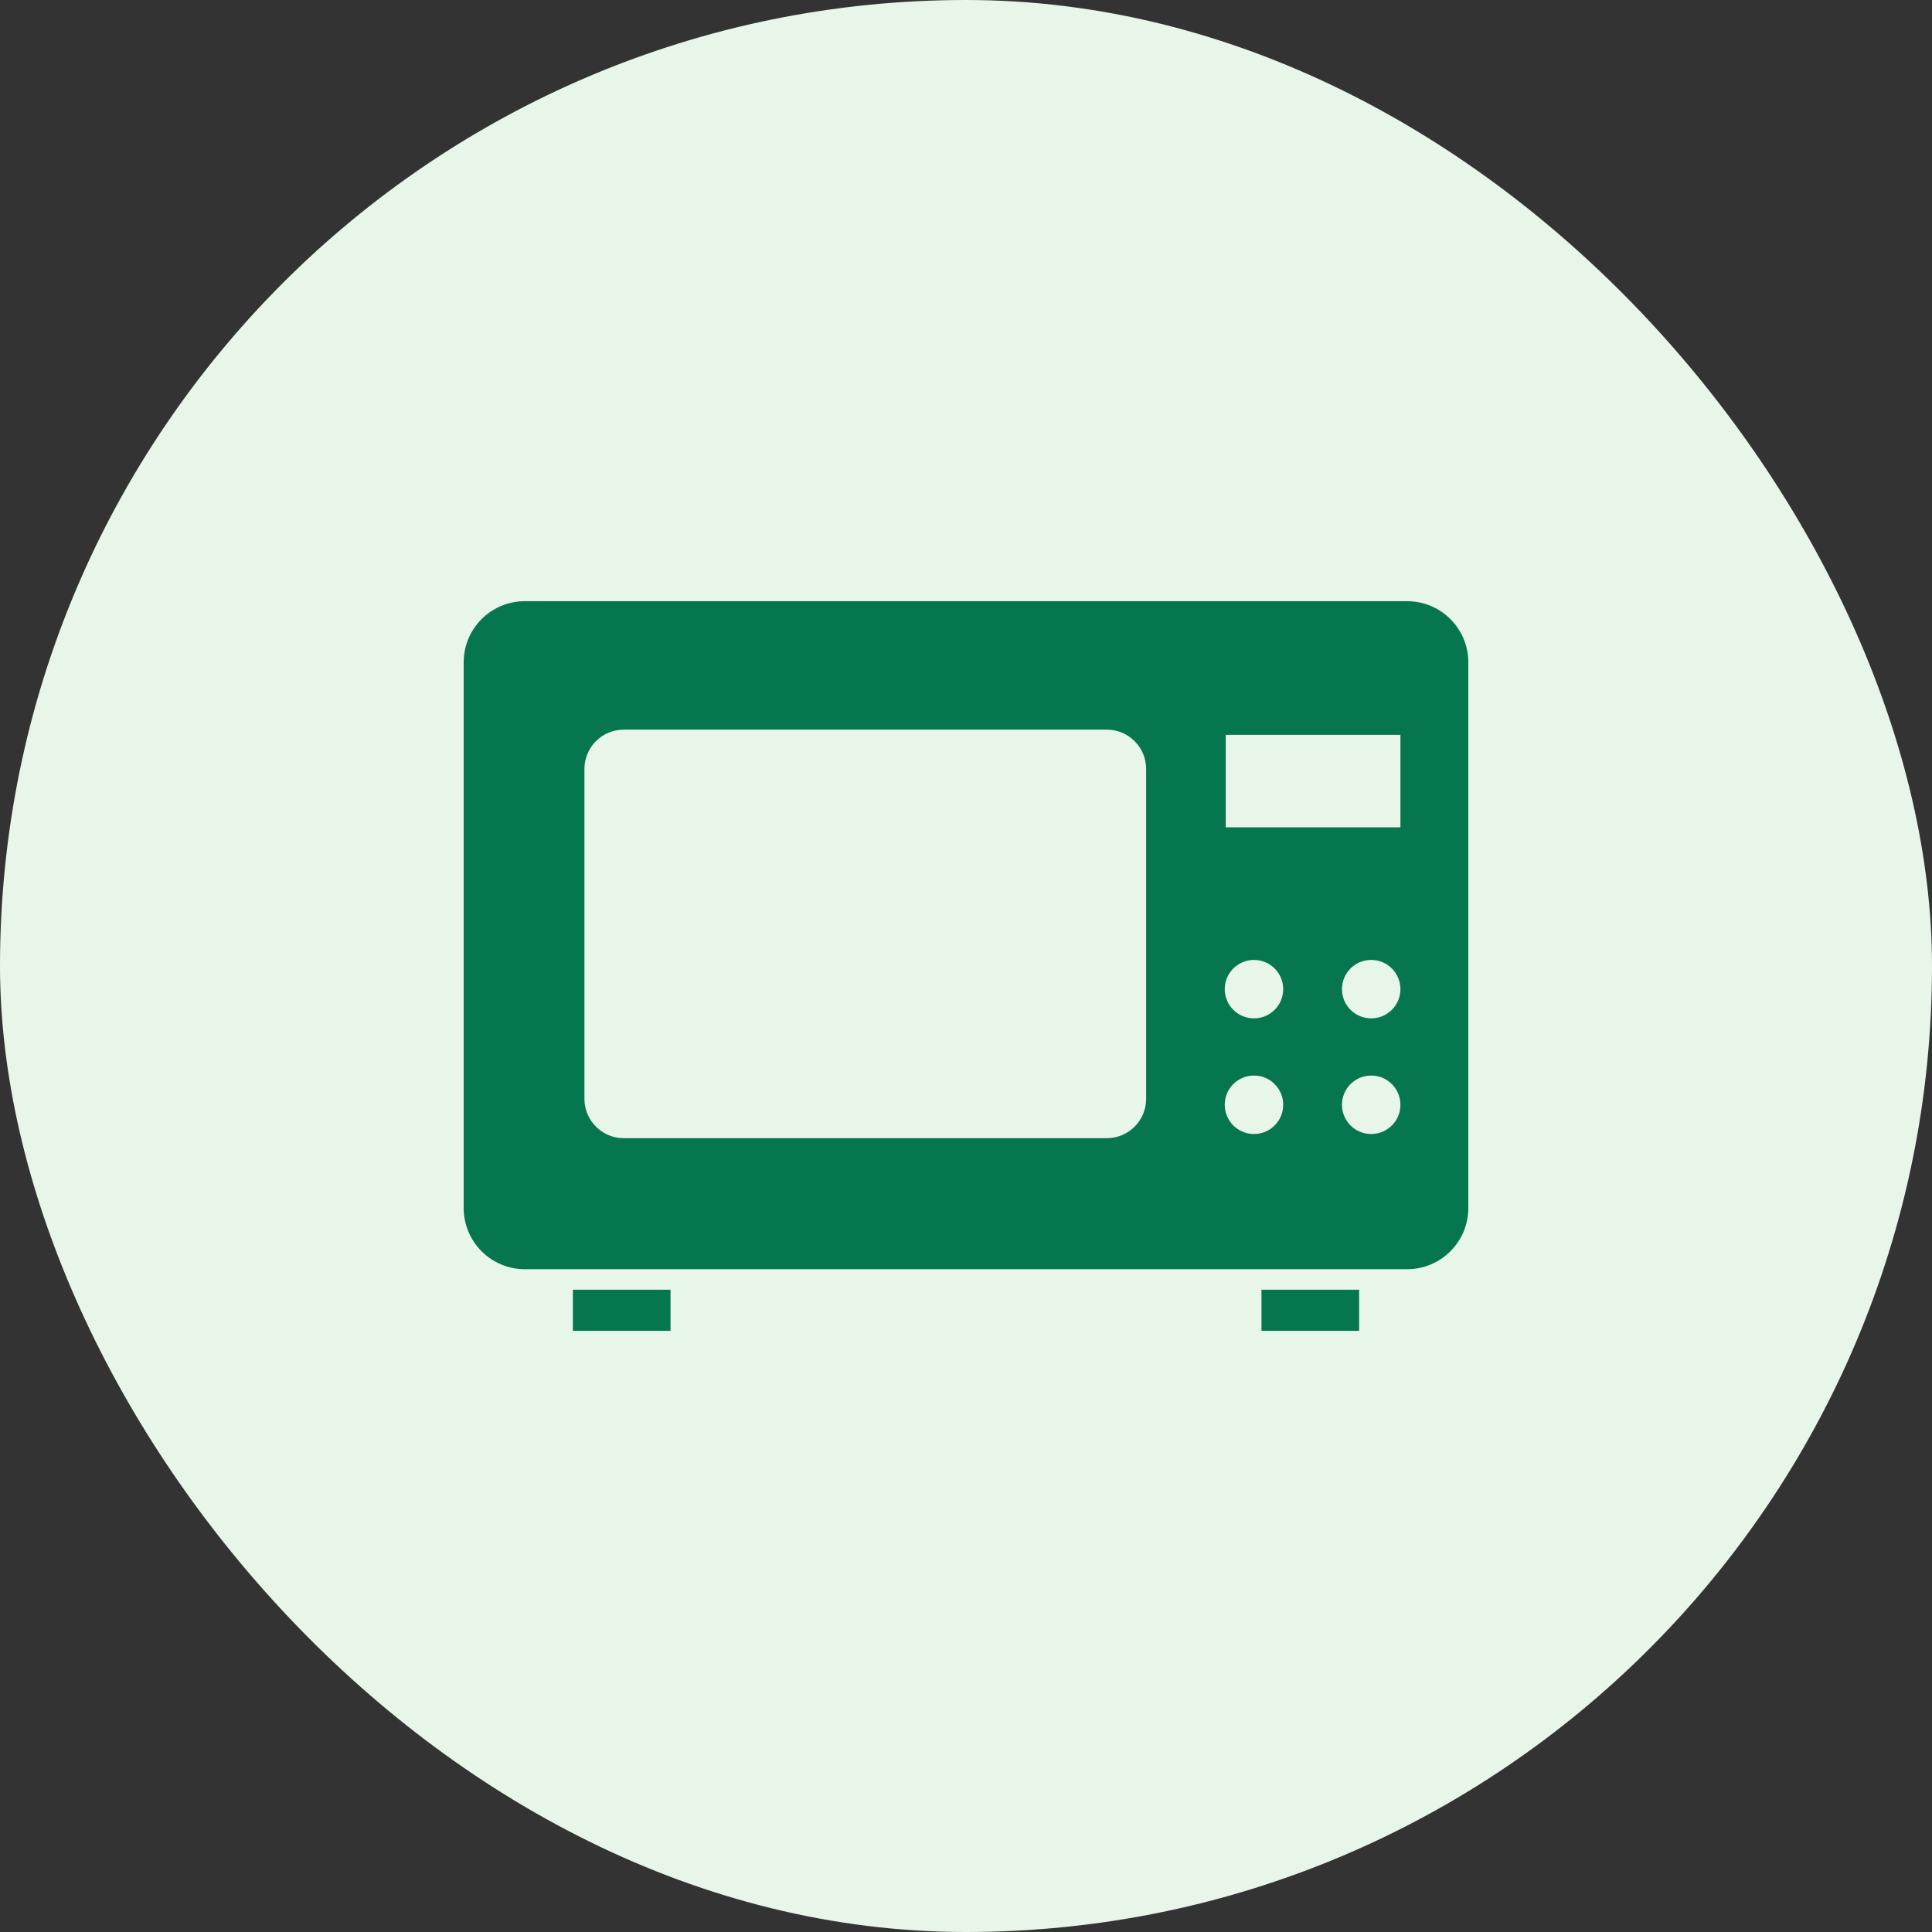
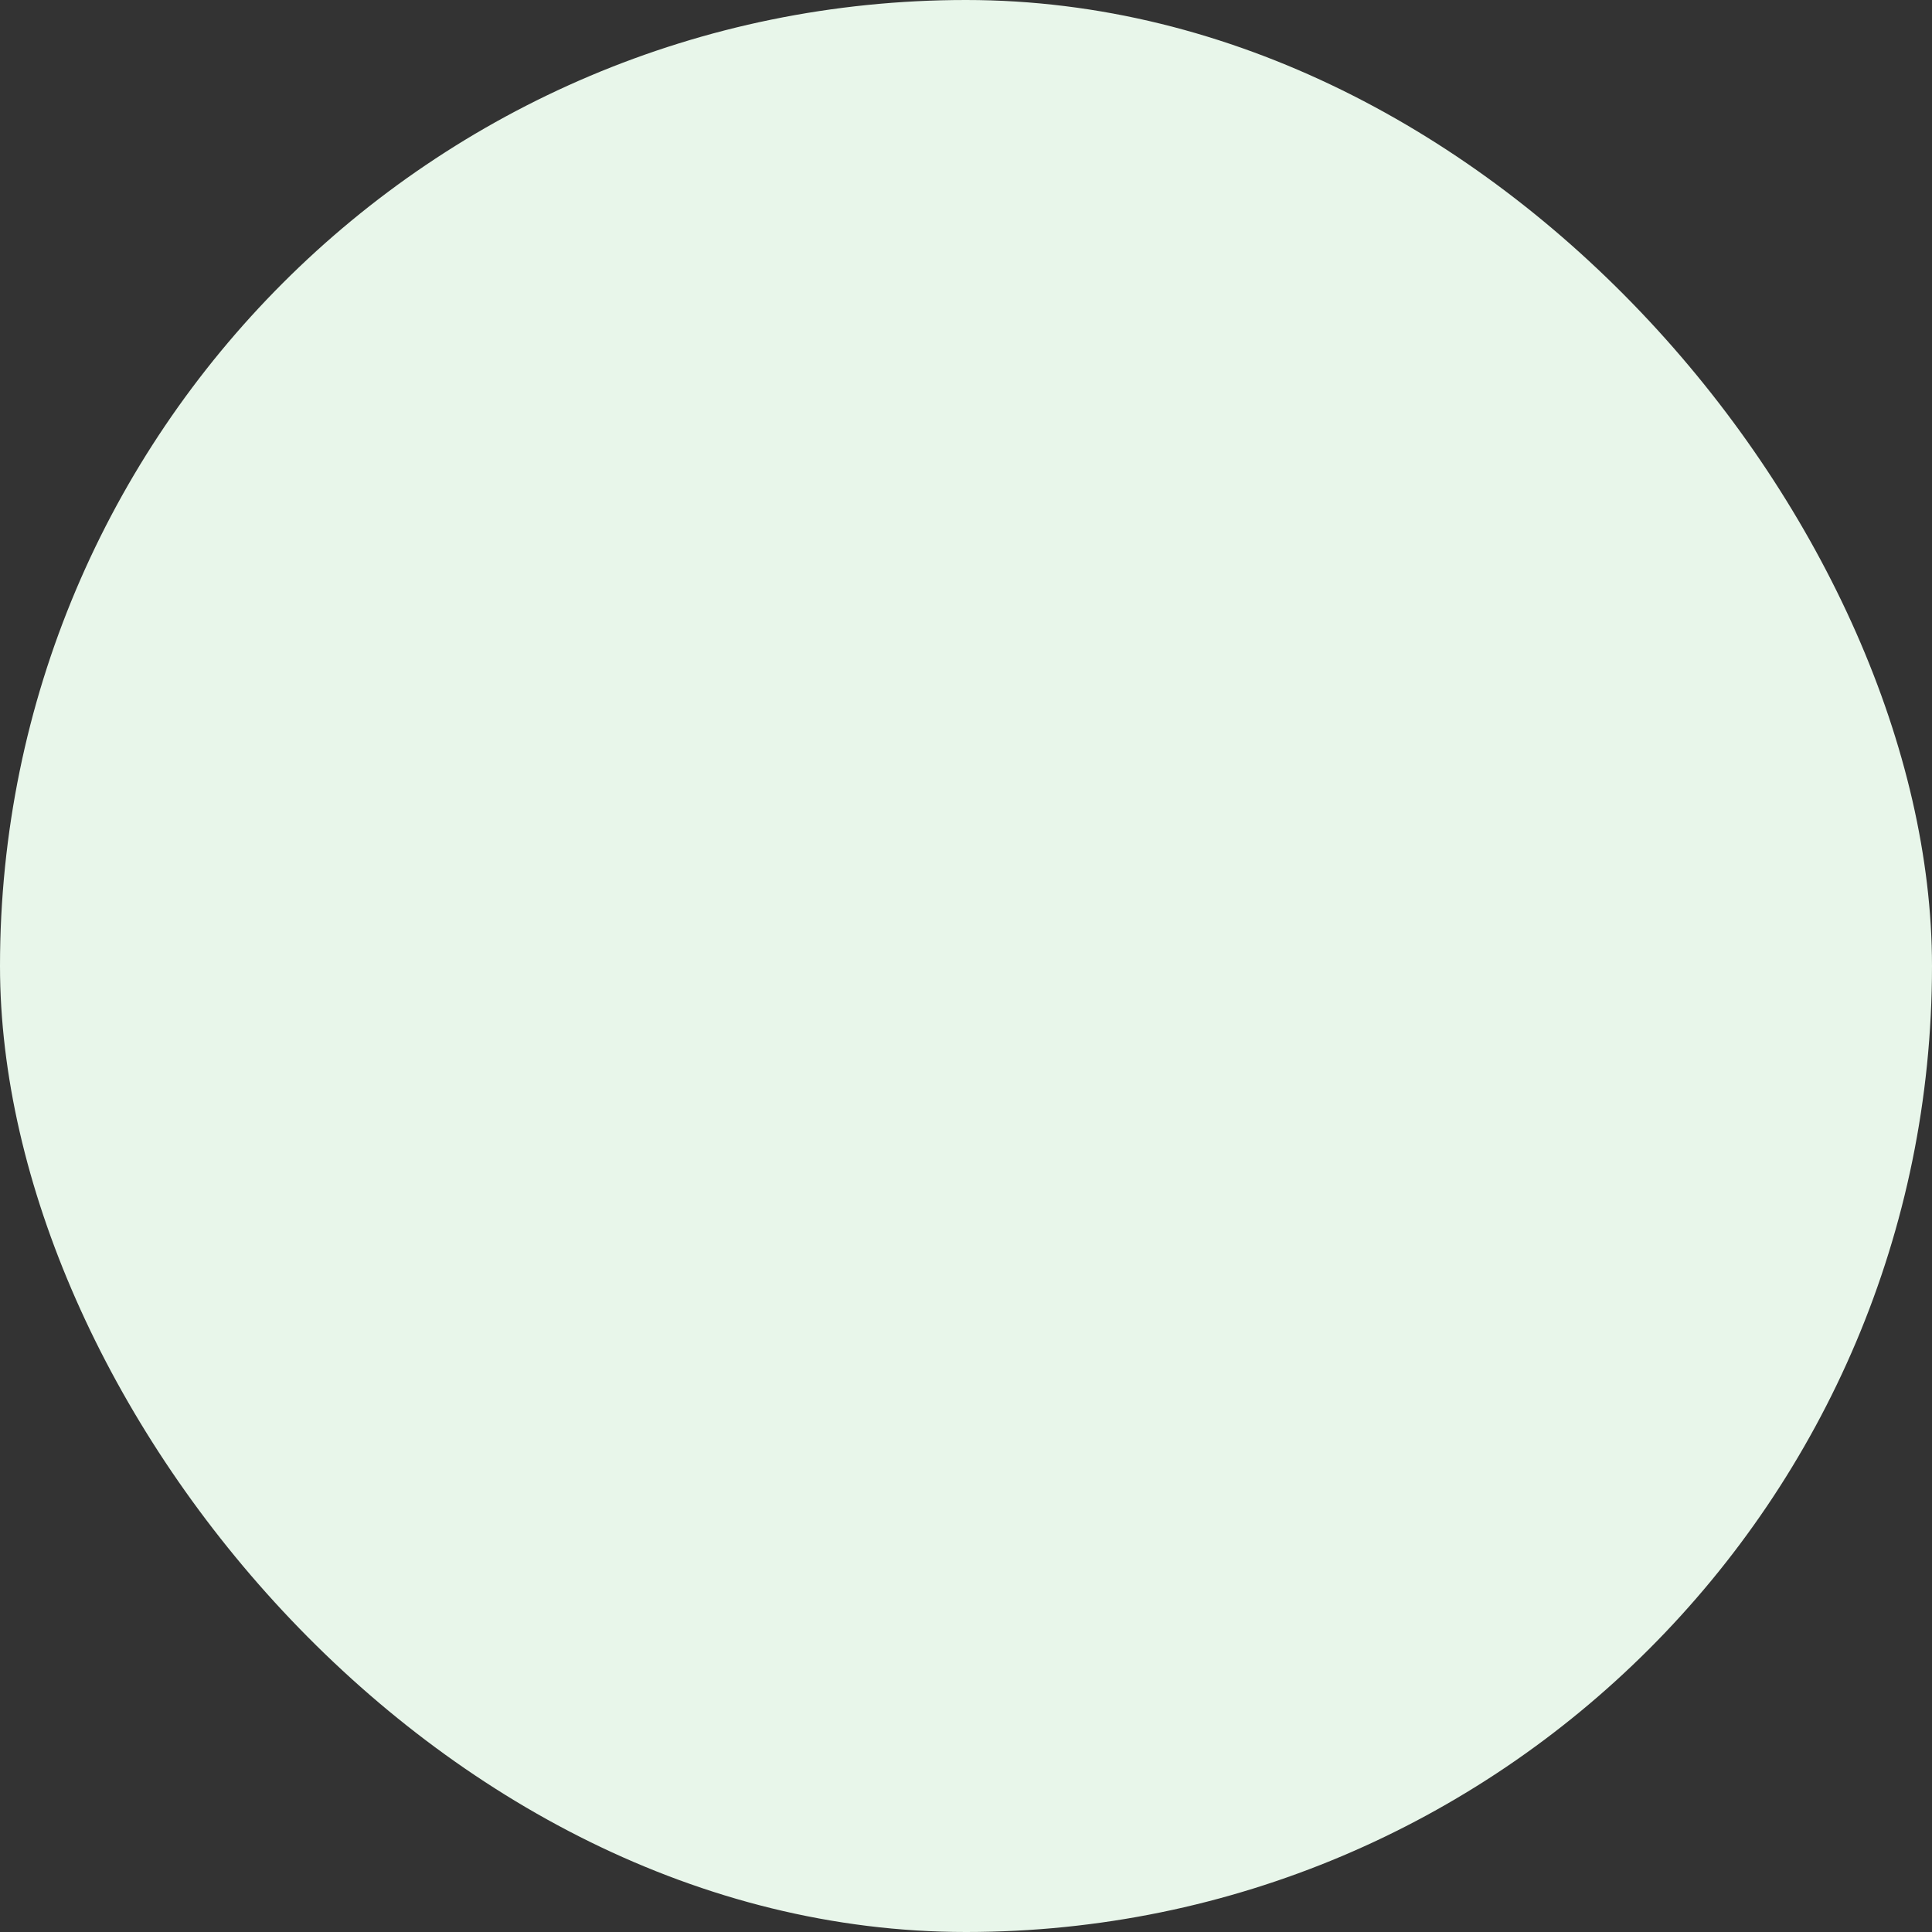
<svg xmlns="http://www.w3.org/2000/svg" width="50" height="50" viewBox="0 0 50 50" fill="none">
  <rect x="0" y="0" width="50" height="50" fill="#333333" stroke="none" />
  <rect width="50" height="50" rx="25" fill="#E8F6EA" />
-   <path d="M17.353 33.378H14.826V34.442H17.353V33.378Z" fill="#06764E" />
-   <path d="M35.174 33.378H32.647V34.442H35.174V33.378Z" fill="#06764E" />
-   <path d="M36.416 15.559H13.583C12.709 15.559 12 16.267 12 17.142V31.264C12 32.138 12.709 32.847 13.583 32.847H36.416C37.291 32.847 38 32.138 38 31.264V17.142C38 16.267 37.291 15.559 36.416 15.559ZM29.662 28.438C29.662 29 29.206 29.456 28.644 29.456H16.143C15.581 29.456 15.125 29 15.125 28.438V19.901C15.125 19.339 15.581 18.883 16.143 18.883H28.644C29.206 18.883 29.662 19.339 29.662 19.901V28.438ZM32.453 29.348C32.035 29.348 31.696 29.01 31.696 28.592C31.696 28.173 32.035 27.835 32.453 27.835C32.871 27.835 33.209 28.173 33.209 28.592C33.209 29.01 32.871 29.348 32.453 29.348ZM32.453 26.355C32.035 26.355 31.696 26.017 31.696 25.6C31.696 25.181 32.035 24.843 32.453 24.843C32.871 24.843 33.209 25.181 33.209 25.6C33.209 26.017 32.871 26.355 32.453 26.355ZM35.486 29.348C35.068 29.348 34.73 29.01 34.73 28.592C34.73 28.173 35.068 27.835 35.486 27.835C35.904 27.835 36.243 28.173 36.243 28.592C36.243 29.01 35.904 29.348 35.486 29.348ZM35.486 26.355C35.068 26.355 34.73 26.017 34.73 25.6C34.73 25.181 35.068 24.843 35.486 24.843C35.904 24.843 36.243 25.181 36.243 25.6C36.243 26.017 35.904 26.355 35.486 26.355ZM36.243 21.41H31.721V19.017H36.243V21.41Z" fill="#06764E" />
</svg>